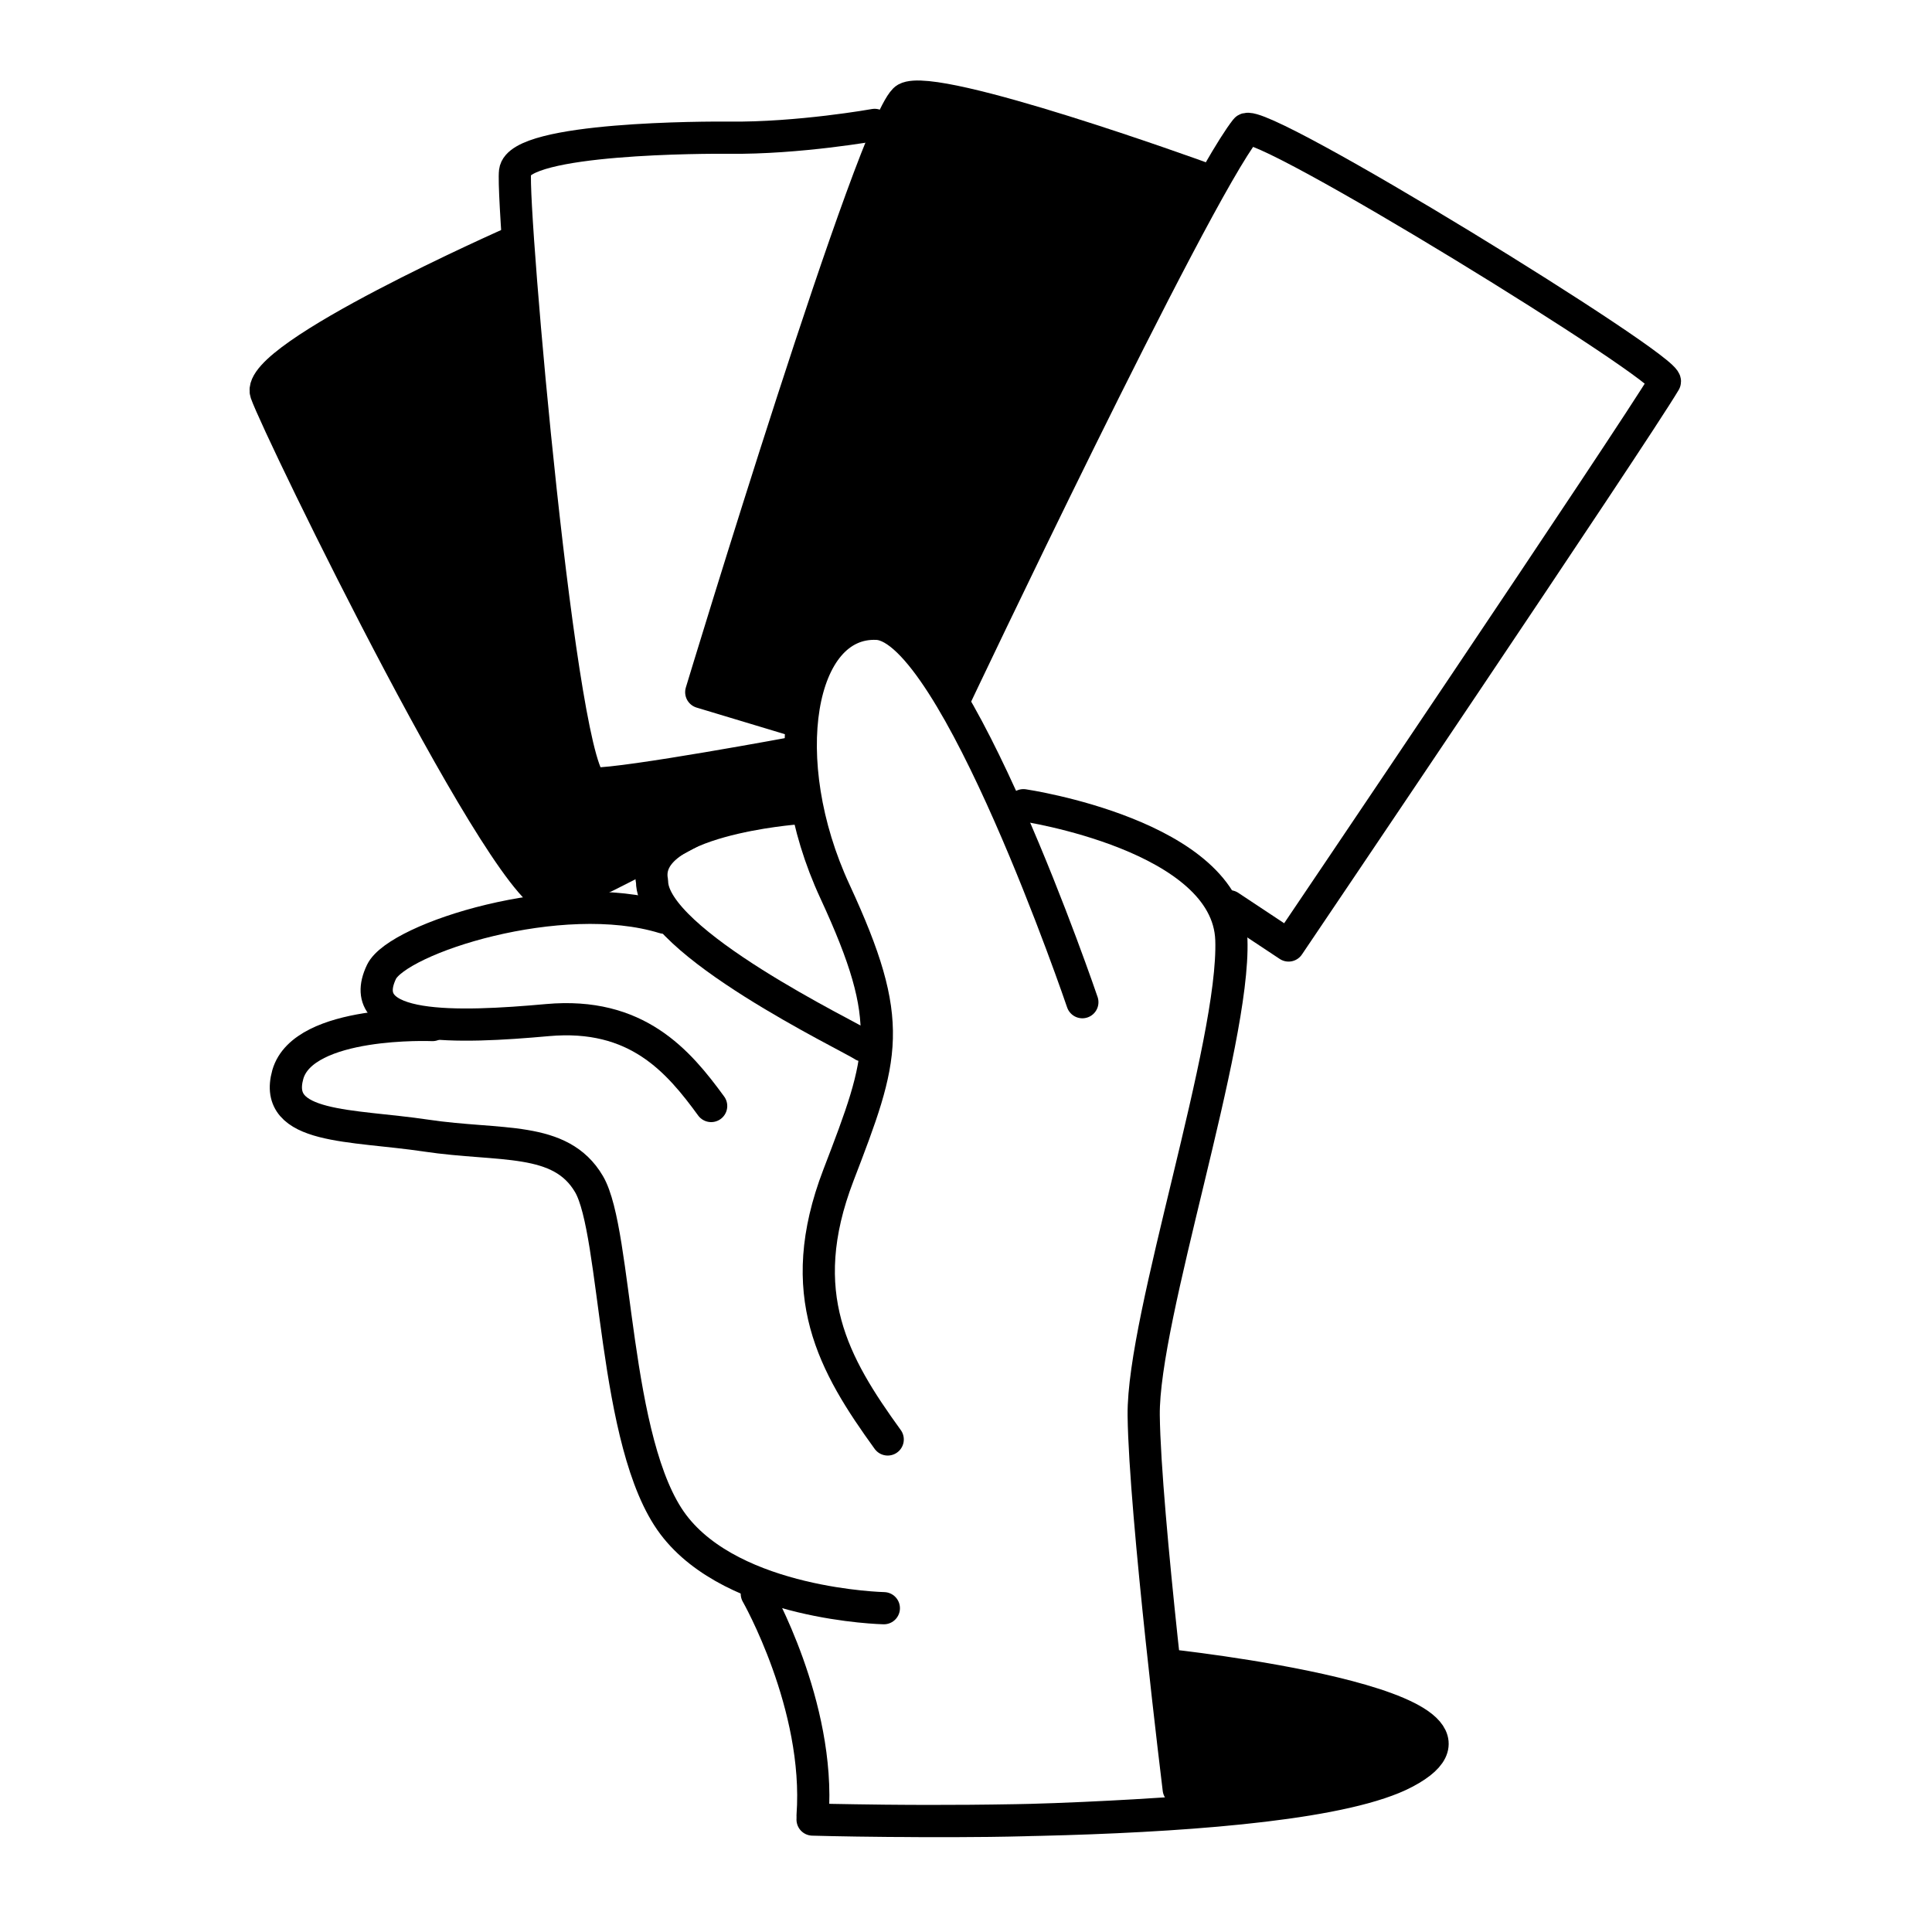
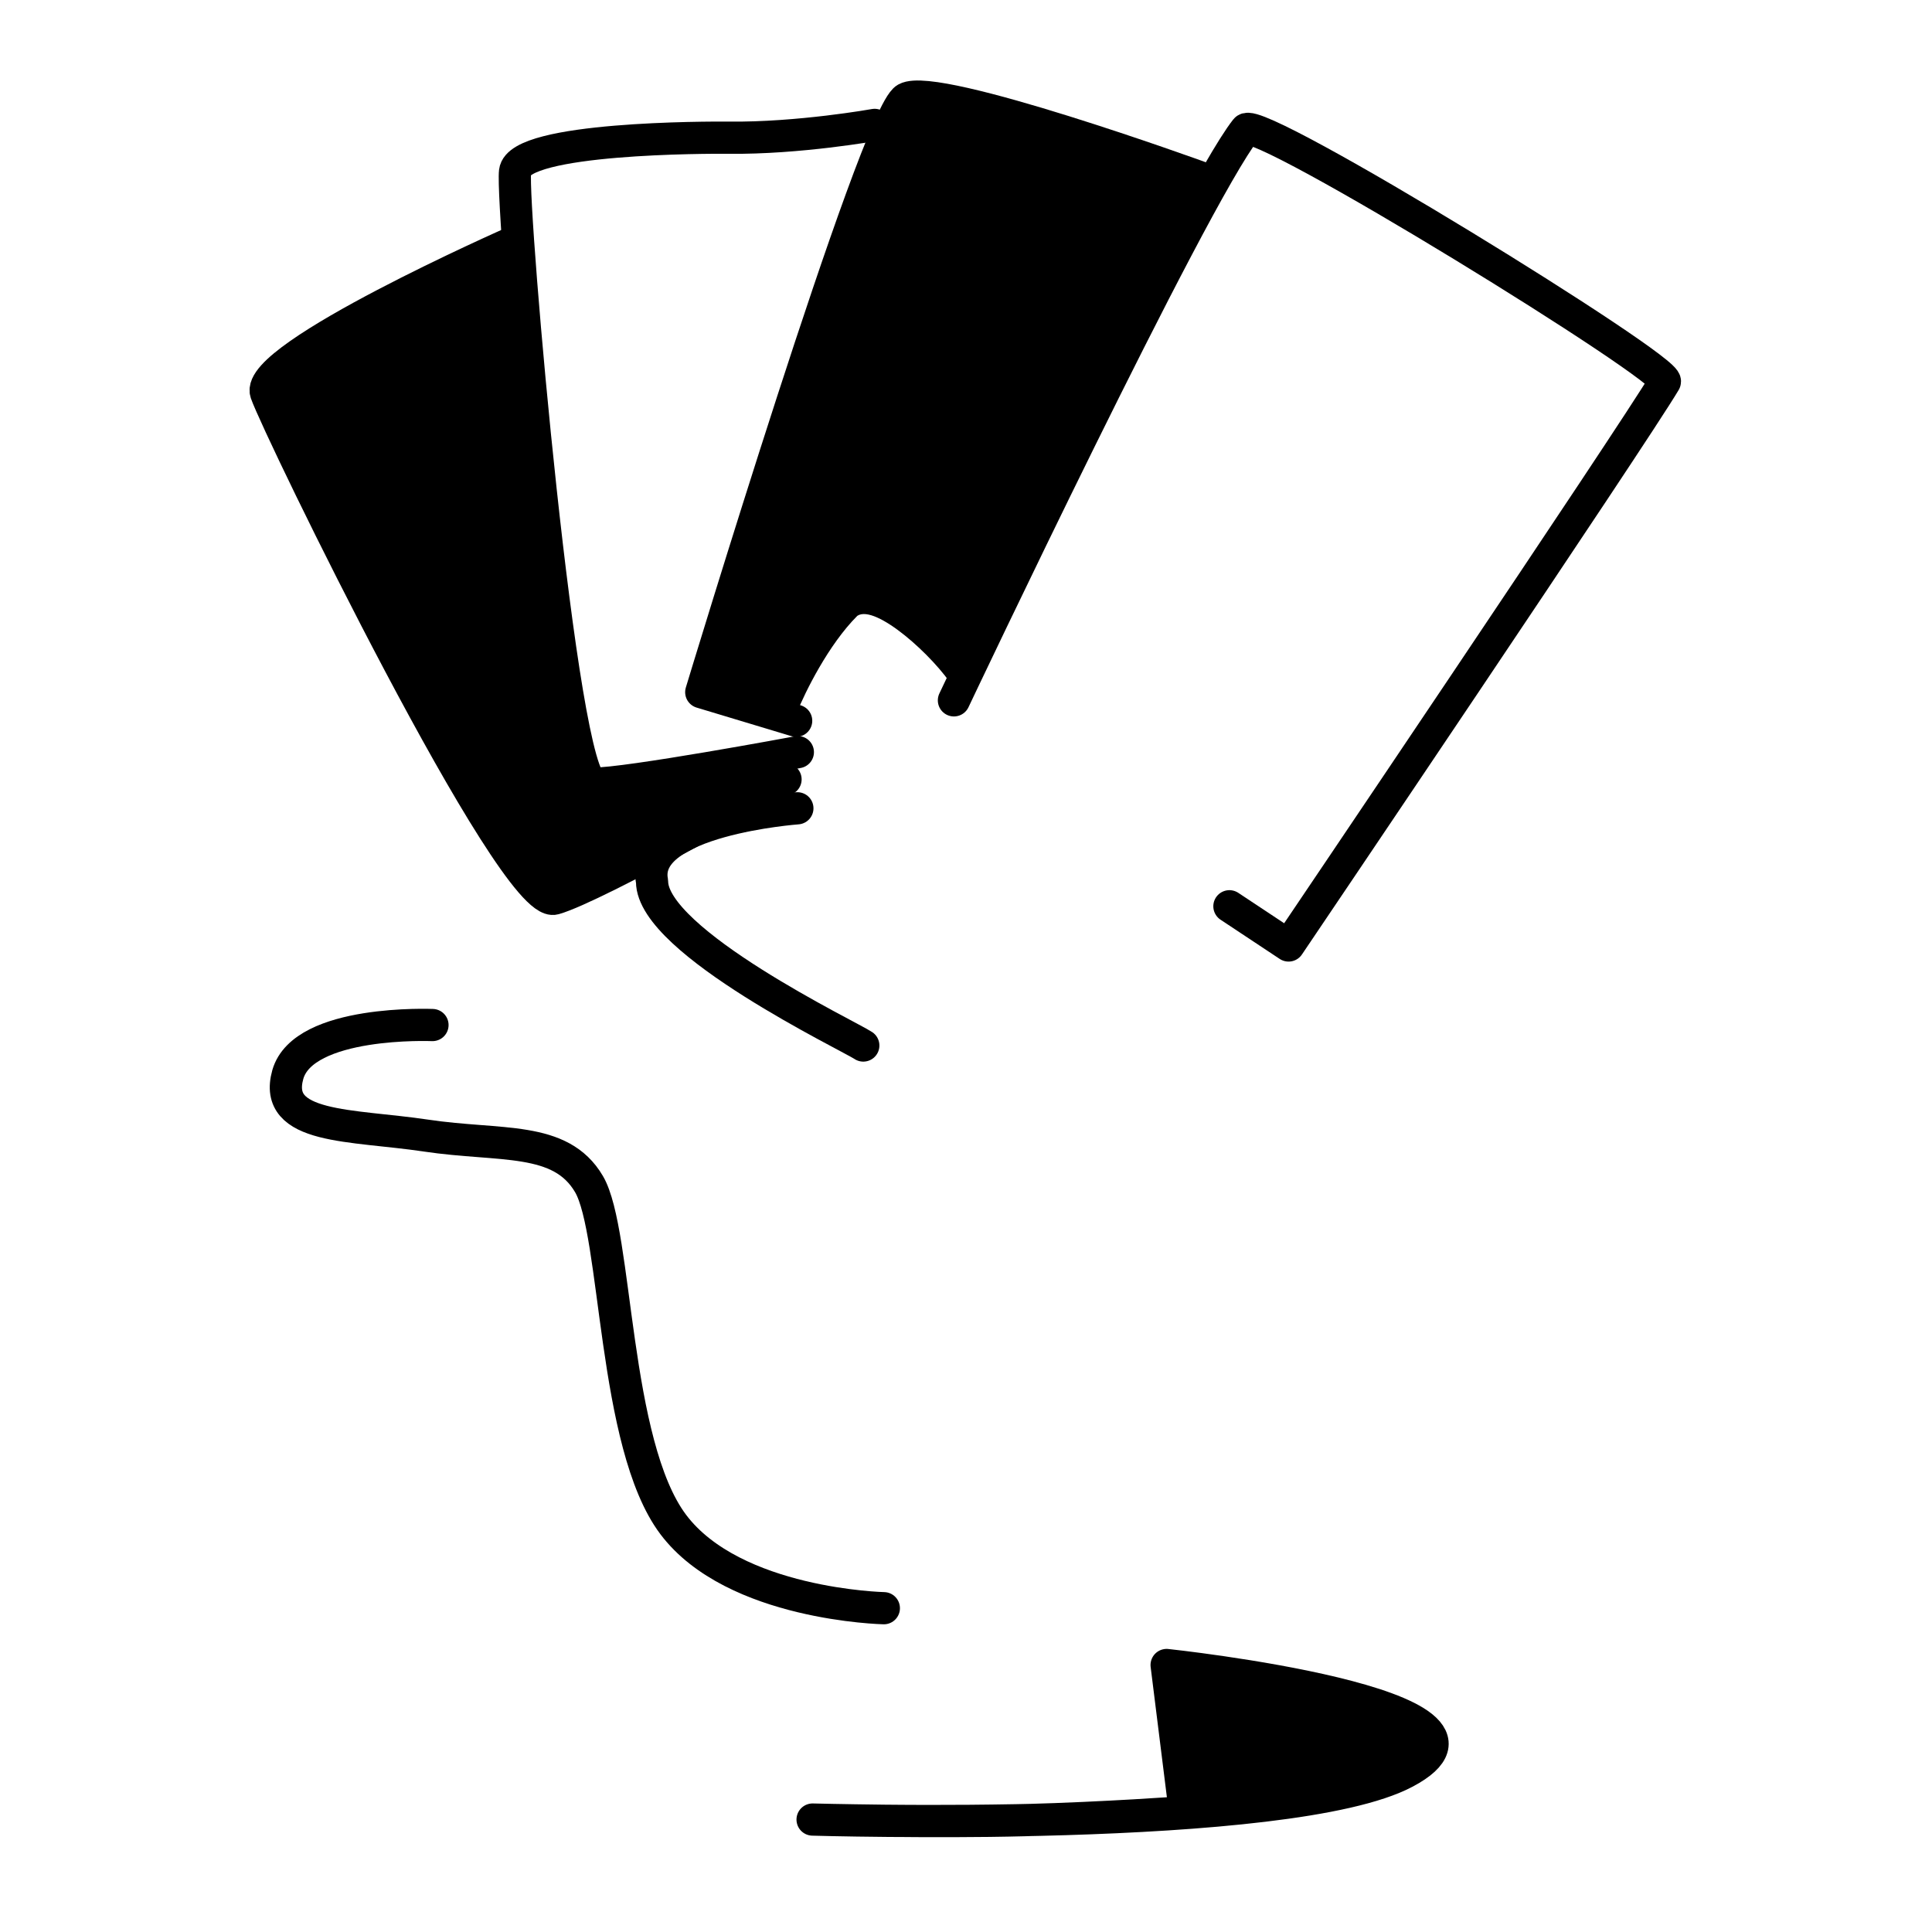
<svg xmlns="http://www.w3.org/2000/svg" width="120" height="120" viewBox="0 0 120 120" fill="none">
-   <path d="M67.227 62.248C67.227 62.248 59.322 38.97 54.477 38.746C49.617 38.522 48.057 47.176 51.867 55.385C55.662 63.591 54.912 65.606 52.077 72.993C49.242 80.379 51.792 84.781 55.137 89.407" stroke="black" stroke-width="2" stroke-miterlimit="10" stroke-linecap="round" stroke-linejoin="round" />
-   <path d="M63.567 50.013C63.567 50.013 76.257 51.877 76.482 58.369C76.707 64.86 70.962 81.796 71.037 87.915C71.112 94.033 73.212 111.121 73.212 111.121" stroke="black" stroke-width="2" stroke-miterlimit="10" stroke-linecap="round" stroke-linejoin="round" />
  <path d="M49.526 50.205C49.526 50.205 39.75 50.917 40.5 54.75C40.5 58.5 52.841 64.399 53.621 64.939" stroke="black" stroke-width="2" stroke-miterlimit="10" stroke-linecap="round" stroke-linejoin="round" />
-   <path d="M41.25 56.999C34.83 55.019 24.701 58.289 23.696 60.362C21.911 64.095 28.451 63.861 34.001 63.36C39.551 62.861 42.131 65.9 44.171 68.696" stroke="black" stroke-width="2" stroke-miterlimit="10" stroke-linecap="round" stroke-linejoin="round" />
  <path d="M26.862 63.667C26.862 63.667 18.852 63.327 17.877 66.738C16.917 70.147 21.822 69.84 26.457 70.533C31.092 71.226 34.812 70.534 36.582 73.543C38.352 76.551 38.052 89.691 41.817 94.69C45.582 99.69 54.897 99.888 54.897 99.888" stroke="black" stroke-width="2" stroke-miterlimit="10" stroke-linecap="round" stroke-linejoin="round" />
  <path d="M76.361 56.29L80.036 58.726C80.036 58.726 101.441 27.028 103.406 23.711C103.841 22.966 78.116 7.106 77.381 8.042C74.021 12.319 59.25 43.5 59.25 43.5" stroke="black" stroke-width="2" stroke-miterlimit="10" stroke-linecap="round" stroke-linejoin="round" />
  <path d="M74.501 10.999C74.501 10.999 58.151 5.072 56.276 6.125C54.401 7.178 43.556 42.992 43.556 42.992L49.451 44.768" stroke="black" stroke-width="2" stroke-miterlimit="10" stroke-linecap="round" stroke-linejoin="round" />
  <path d="M54.326 7.758C54.326 7.758 49.616 8.604 45.251 8.553C44.036 8.538 32.246 8.53 31.991 10.657C31.736 12.784 34.856 48.639 36.866 48.672C38.891 48.705 49.556 46.716 49.556 46.716" stroke="black" stroke-width="2" stroke-miterlimit="10" stroke-linecap="round" stroke-linejoin="round" />
  <path d="M31.871 15.051C31.871 15.051 15.761 22.158 16.526 24.408C17.306 26.66 31.856 56.55 34.436 55.818C37.031 55.086 48.791 48.408 48.791 48.408" stroke="black" stroke-width="2" stroke-miterlimit="10" stroke-linecap="round" stroke-linejoin="round" />
-   <path d="M47.007 98.994C47.007 98.994 50.967 105.923 50.472 112.769" stroke="black" stroke-width="2" stroke-miterlimit="10" stroke-linecap="round" stroke-linejoin="round" />
  <path d="M50.471 113.016C50.471 113.016 80.081 113.913 87.281 110.085C95.276 105.842 72.461 103.416 72.461 103.416L73.601 112.556C73.601 112.556 68.696 112.919 63.671 113.052C57.911 113.204 50.471 113.016 50.471 113.016Z" fill="black" stroke="black" stroke-width="2" stroke-miterlimit="10" stroke-linecap="round" stroke-linejoin="round" />
  <path d="M53.25 38.25C54.375 37.5 58 40.75 59.25 42.75L75 12C68.326 8.813 64.241 7.472 56.25 6L43.5 42.75L49.5 44.25C50 43 51.45 40.05 53.25 38.25Z" fill="black" />
  <path d="M36.75 48.75L49.125 46.875V48L33.75 55.5L18.75 30.75L16.5 23.25L31.5 15.75L33 28.5L36.75 48.75Z" fill="black" />
</svg>